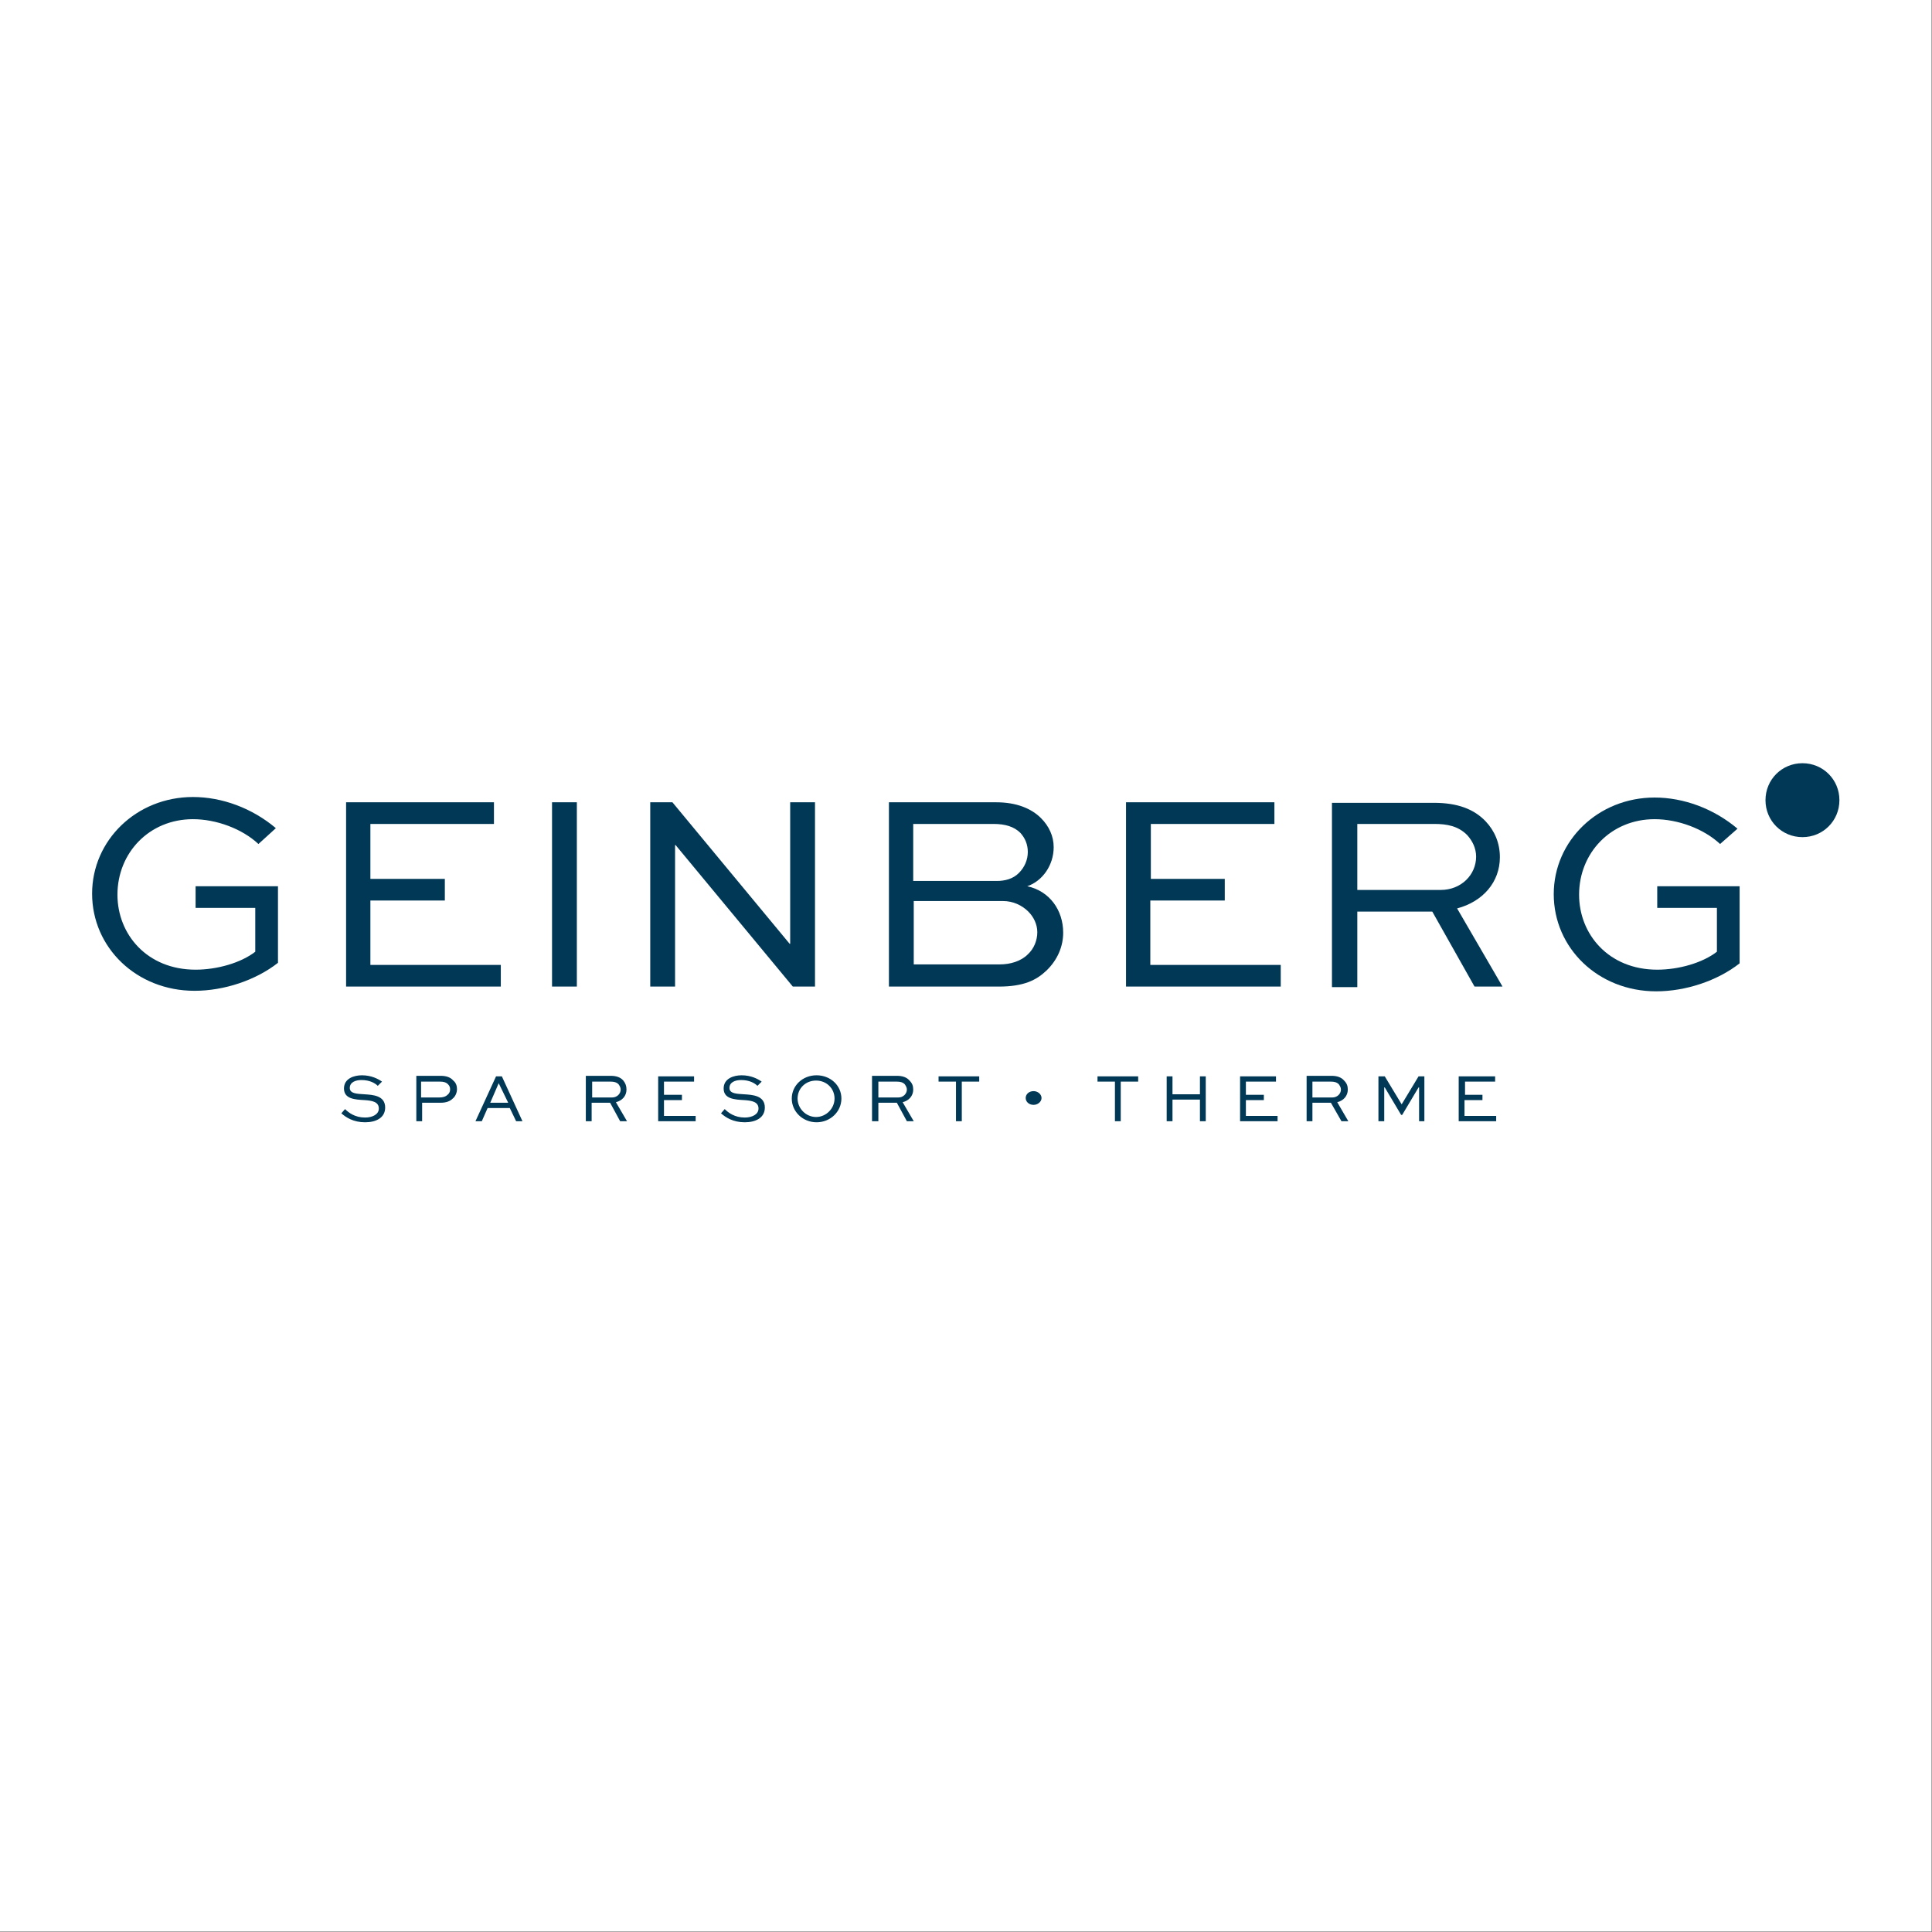
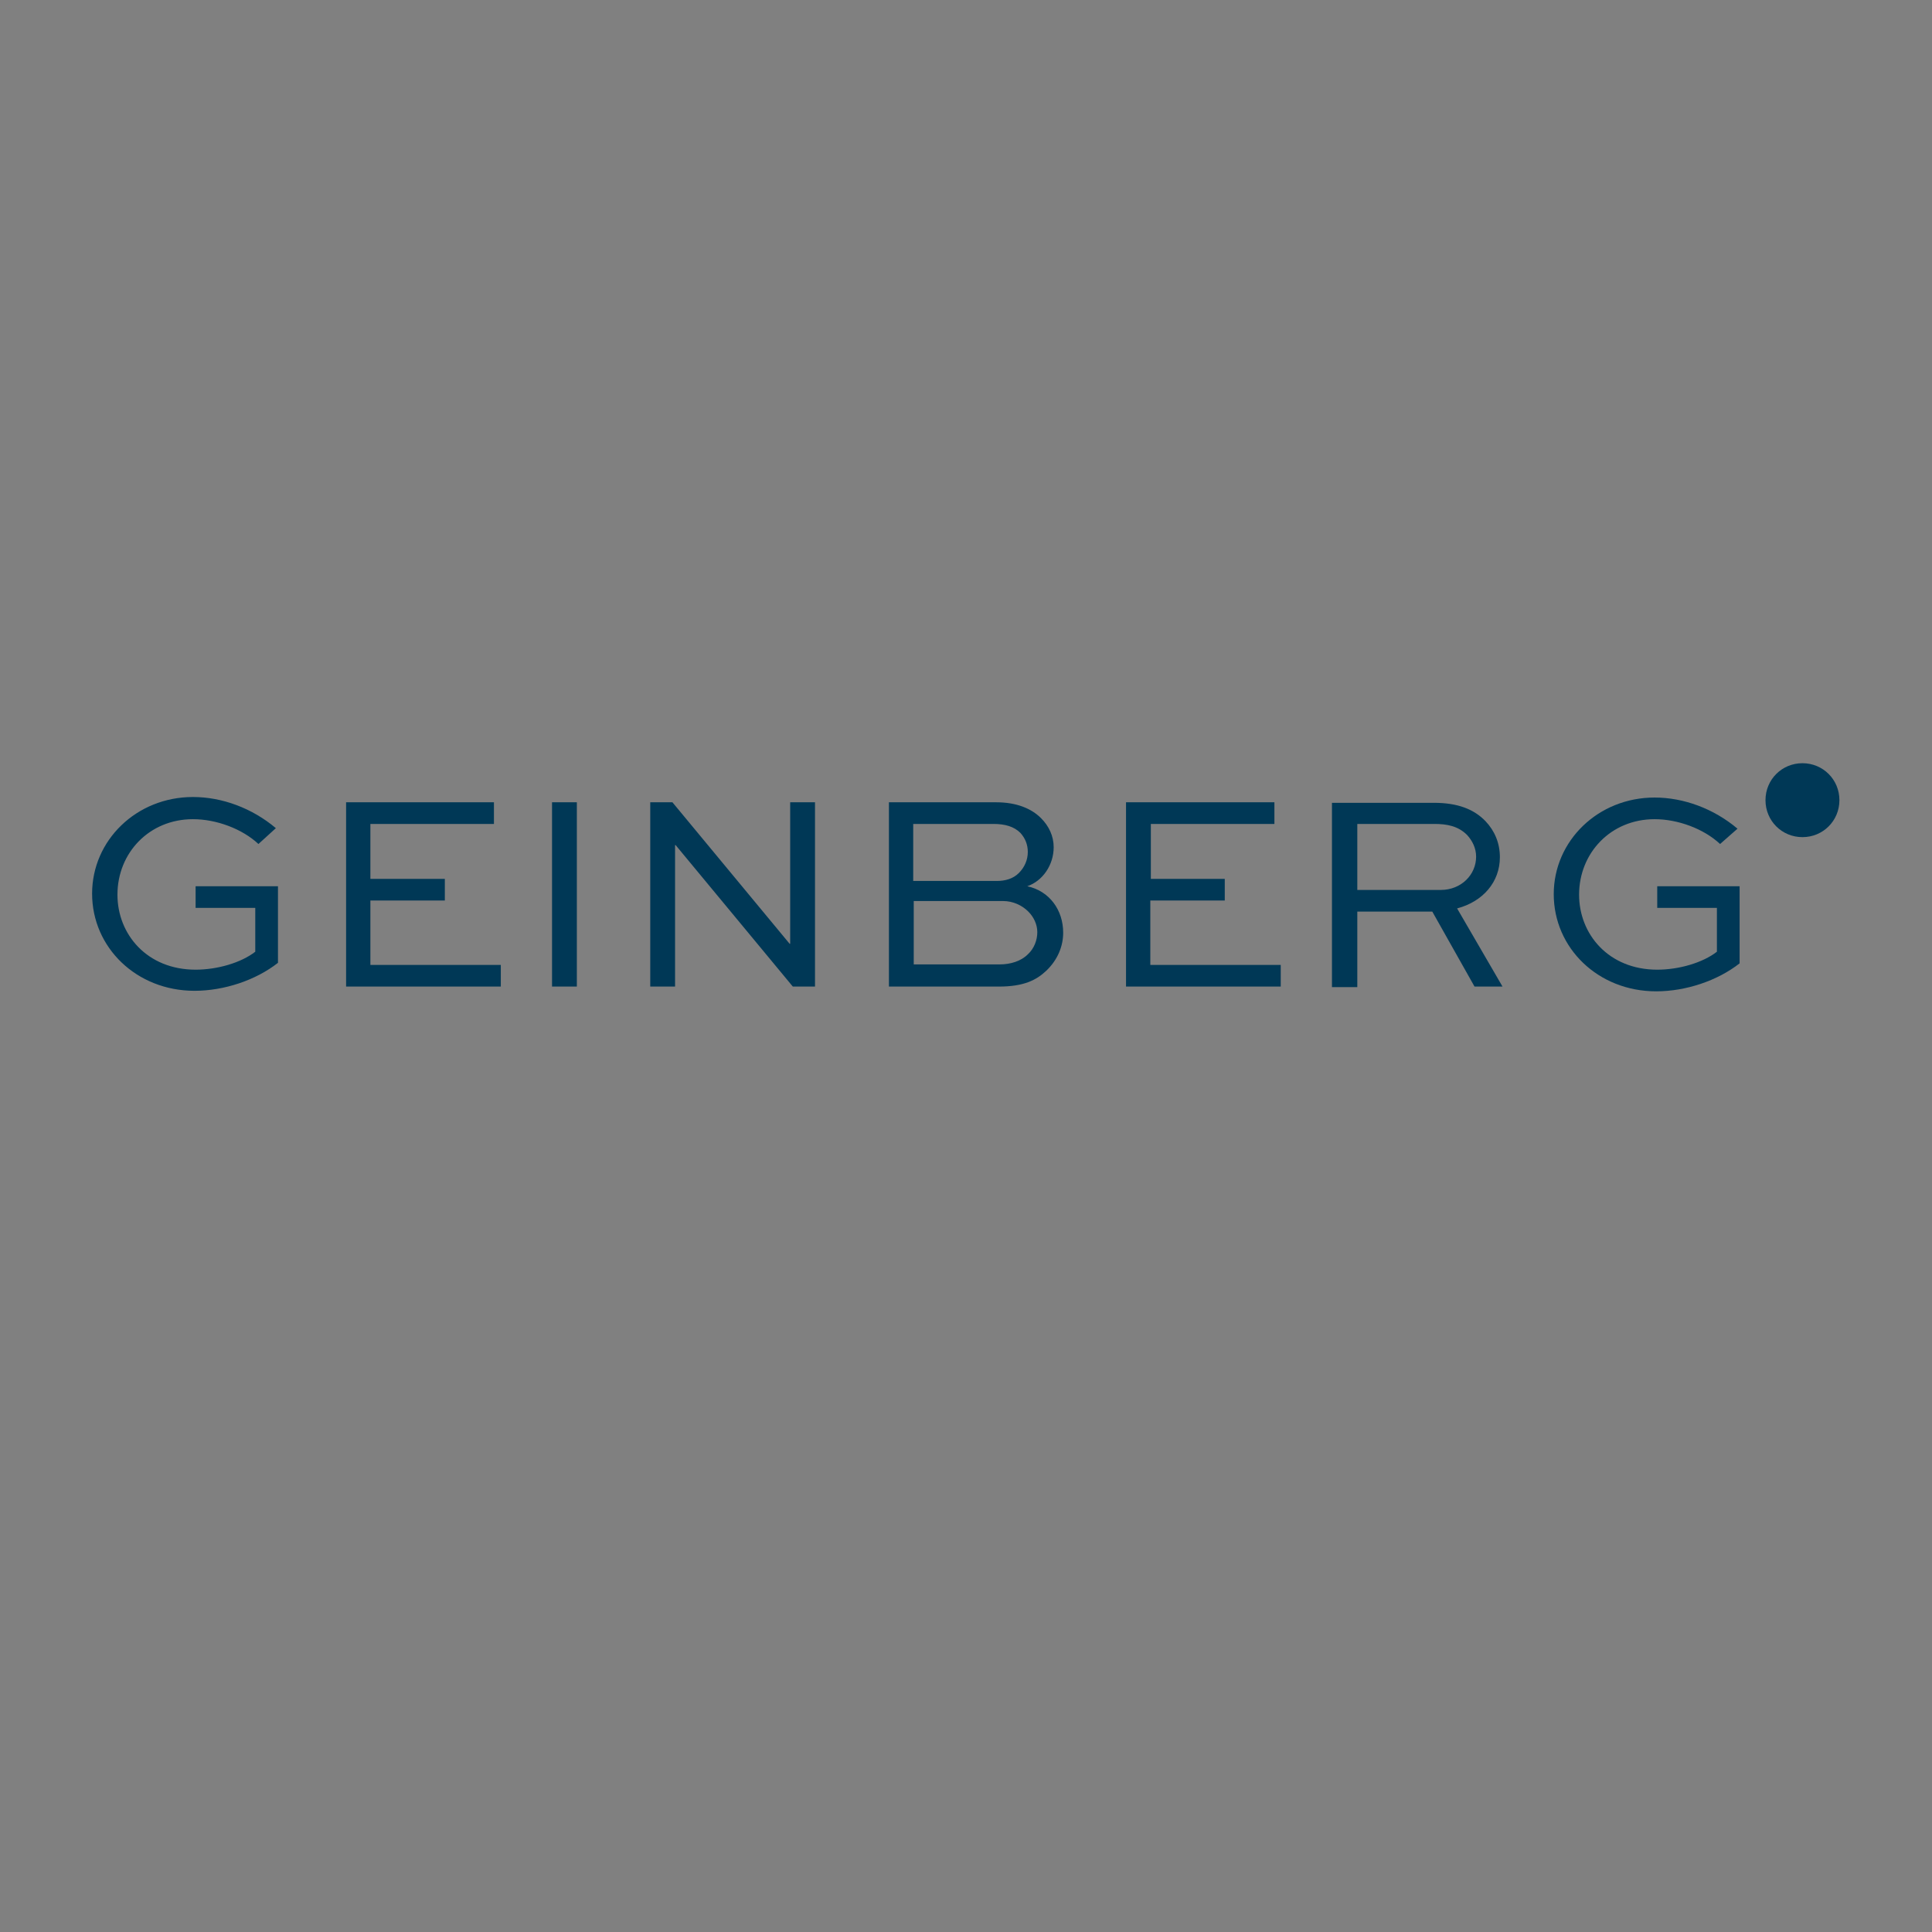
<svg xmlns="http://www.w3.org/2000/svg" width="100%" height="100%" viewBox="0 0 2481 2481" version="1.1" xml:space="preserve" style="fill-rule:evenodd;clip-rule:evenodd;stroke-linejoin:round;stroke-miterlimit:2;">
  <rect x="0" y="0" width="2481" height="2481" fill="#808080" stroke="none" />
-   <rect x="0" y="0" width="2480.32" height="2480.32" style="fill:white;" />
  <g transform="matrix(6.781,0,0,6.781,-120.417,782.081)">
    <path d="M359.1,29.2C355.2,29.2 352.1,32.3 352.1,36.2C352.1,40.1 355.2,43.2 359.1,43.2C363,43.2 366.1,40.1 366.1,36.2C366.1,32.3 363,29.2 359.1,29.2" style="fill:rgb(0,56,86);fill-rule:nonzero;" />
    <path d="M70,41.5C65.5,37.7 59.8,35.6 54.3,35.6C43.6,35.6 35.2,43.8 35.2,53.9C35.2,64.1 43.6,72.3 54.6,72.3C60.2,72.3 66.2,70.3 70.4,67L70.4,52.5L54.8,52.5L54.8,56.6L66.1,56.6L66.1,64.9C63.4,67 58.9,68.3 54.8,68.3C45.6,68.3 40,61.6 40,54.1C40,46.2 46,39.8 54.3,39.8C58.7,39.8 63.6,41.6 66.7,44.5L70,41.5ZM102.1,51.1L87.9,51.1L87.9,40.7L111.3,40.7L111.3,36.6L83.3,36.6L83.3,71.5L112.6,71.5L112.6,67.4L87.9,67.4L87.9,55.2L102,55.2L102,51.1L102.1,51.1ZM127,36.6L122.3,36.6L122.3,71.5L127,71.5L127,36.6ZM167.4,36.6L167.4,63.4L167.3,63.4L145.1,36.6L140.9,36.6L140.9,71.5L145.6,71.5L145.6,44.7L145.7,44.7L167.9,71.5L172.1,71.5L172.1,36.6L167.4,36.6ZM206.9,71.5C211.6,71.5 214,70.3 215.9,68.5C218.1,66.4 219.1,63.8 219.1,61.3C219.1,57 216.5,53.4 212.3,52.5C215.2,51.5 217.3,48.5 217.3,45.1C217.3,43 216.4,41.1 214.9,39.6C213.1,37.8 210.3,36.6 206.4,36.6L186.1,36.6L186.1,71.5L206.9,71.5ZM207.7,55.3C209.6,55.3 211.3,56.1 212.5,57.3C213.5,58.3 214.2,59.7 214.2,61.2C214.2,62.7 213.6,64.3 212.4,65.4C211.1,66.7 209.1,67.3 207.1,67.3L190.8,67.3L190.8,55.3L207.7,55.3ZM205.9,40.7C208.1,40.7 209.8,41.2 211,42.4C211.9,43.4 212.4,44.6 212.4,46C212.4,47.5 211.8,48.9 210.7,50C209.6,51.1 208.1,51.5 206.5,51.5L190.7,51.5L190.7,40.7L205.9,40.7ZM249.8,51.1L235.7,51.1L235.7,40.7L259.1,40.7L259.1,36.6L231,36.6L231,71.5L260.3,71.5L260.3,67.4L235.6,67.4L235.6,55.2L249.7,55.2L249.7,51.1L249.8,51.1ZM274.8,71.6L274.8,57.3L289,57.3L297,71.5L302.3,71.5L293.7,56.7C298.6,55.4 301.8,51.7 301.8,47C301.8,44.3 300.8,42 299.1,40.2C296.9,37.9 293.8,36.7 289.3,36.7L270,36.7L270,71.6L274.8,71.6ZM289.4,40.7C291.8,40.7 293.9,41.1 295.6,42.8C296.6,43.9 297.3,45.3 297.3,46.9C297.3,50.3 294.5,53.2 290.6,53.2L274.8,53.2L274.8,40.7L289.4,40.7Z" style="fill:rgb(0,56,86);fill-rule:nonzero;" />
    <path d="M346.8,41.6C342.3,37.8 336.6,35.7 331.1,35.7C320.4,35.7 312,43.9 312,54C312,64.2 320.4,72.4 331.4,72.4C337,72.4 343,70.4 347.2,67.1L347.2,52.5L331.6,52.5L331.6,56.6L342.9,56.6L342.9,64.9C340.2,67 335.7,68.3 331.6,68.3C322.4,68.3 316.8,61.6 316.8,54.1C316.8,46.2 322.8,39.8 331.1,39.8C335.5,39.8 340.4,41.6 343.5,44.5L346.8,41.6Z" style="fill:rgb(0,56,86);fill-rule:nonzero;" />
-     <path d="M298.6,92L295.2,92L295.2,89.5L300.9,89.5L300.9,88.5L294,88.5L294,97L301.1,97L301.1,96L295.1,96L295.1,93L298.5,93L298.5,92L298.6,92ZM287.5,97L287.5,88.5L286.4,88.5L283.2,93.8L280,88.5L278.8,88.5L278.8,97L279.9,97L279.9,90.6L280,90.6L283.1,95.8L283.3,95.8L286.4,90.6L286.5,90.6L286.5,97L287.5,97ZM269.8,89.5C270.4,89.5 270.9,89.6 271.3,90C271.5,90.3 271.7,90.6 271.7,91C271.7,91.8 271,92.5 270.1,92.5L266.3,92.5L266.3,89.5L269.8,89.5ZM266.3,97L266.3,93.5L269.8,93.5L271.8,97L273.1,97L271,93.4C272.2,93.1 273,92.2 273,91C273,90.3 272.8,89.8 272.3,89.3C271.8,88.7 271,88.4 269.9,88.4L265.2,88.4L265.2,97L266.3,97ZM257.1,92L253.7,92L253.7,89.5L259.4,89.5L259.4,88.5L252.6,88.5L252.6,97L259.7,97L259.7,96L253.7,96L253.7,93L257.1,93L257.1,92ZM239.8,97L239.8,92.9L245,92.9L245,97L246.1,97L246.1,88.5L245,88.5L245,91.9L239.8,91.9L239.8,88.5L238.7,88.5L238.7,97L239.8,97ZM225.6,89.5L228.9,89.5L228.9,97L230,97L230,89.5L233.3,89.5L233.3,88.5L225.6,88.5L225.6,89.5ZM212,92.6C212,93.3 212.6,93.9 213.5,93.9C214.3,93.9 215,93.3 215,92.6C215,91.9 214.3,91.3 213.5,91.3C212.6,91.3 212,91.9 212,92.6M195.5,89.5L198.8,89.5L198.8,97L199.9,97L199.9,89.5L203.2,89.5L203.2,88.5L195.5,88.5L195.5,89.5ZM187.6,89.5C188.2,89.5 188.7,89.6 189.1,90C189.3,90.3 189.5,90.6 189.5,91C189.5,91.8 188.8,92.5 187.9,92.5L184.1,92.5L184.1,89.5L187.6,89.5ZM184.1,97L184.1,93.5L187.6,93.5L189.5,97L190.8,97L188.7,93.4C189.9,93.1 190.7,92.2 190.7,91C190.7,90.3 190.5,89.8 190,89.3C189.5,88.7 188.7,88.4 187.6,88.4L182.9,88.4L182.9,97L184.1,97ZM168.8,92.7C168.8,90.8 170.3,89.3 172.3,89.3C174.3,89.3 175.8,90.8 175.8,92.7C175.8,94.6 174.2,96.2 172.3,96.2C170.4,96.2 168.8,94.6 168.8,92.7M167.7,92.7C167.7,95.2 169.8,97.2 172.4,97.2C175,97.2 177.1,95.2 177.1,92.7C177.1,90.2 175,88.3 172.4,88.3C169.7,88.3 167.7,90.3 167.7,92.7M162,89.5C161.3,89 160,88.3 158.2,88.3C156.7,88.3 154.8,88.9 154.8,90.8C154.8,92.8 156.9,92.9 158.7,93C160.1,93.1 161.4,93.3 161.4,94.6C161.4,95.7 160.2,96.3 158.8,96.3C156.9,96.3 155.7,95.4 155,94.7L154.3,95.5C155.2,96.3 156.6,97.2 158.8,97.2C160.8,97.2 162.6,96.4 162.6,94.4C162.6,92.1 160.2,92 158.7,91.9C157.3,91.8 155.9,91.8 155.9,90.7C155.9,89.6 157,89.2 158.1,89.2C159.7,89.2 160.7,89.8 161.2,90.3L162,89.5ZM146.9,92L143.5,92L143.5,89.5L149.2,89.5L149.2,88.5L142.4,88.5L142.4,97L149.5,97L149.5,96L143.5,96L143.5,93L146.9,93L146.9,92ZM133.4,89.5C134,89.5 134.5,89.6 134.9,90C135.1,90.3 135.3,90.6 135.3,91C135.3,91.8 134.6,92.5 133.7,92.5L129.9,92.5L129.9,89.5L133.4,89.5ZM129.8,97L129.8,93.5L133.3,93.5L135.2,97L136.5,97L134.4,93.4C135.6,93.1 136.4,92.2 136.4,91C136.4,90.3 136.2,89.8 135.8,89.3C135.3,88.7 134.5,88.4 133.4,88.4L128.7,88.4L128.7,97L129.8,97ZM112.2,89.8L114,93.5L110.6,93.5L112.2,89.8ZM109,97L110.1,94.5L114.3,94.5L115.5,97L116.7,97L112.8,88.5L111.7,88.5L107.8,97L109,97ZM101.1,89.5C101.7,89.5 102.2,89.6 102.6,90C102.9,90.3 103,90.6 103,91C103,91.4 102.8,91.8 102.5,92C102.1,92.4 101.5,92.5 101,92.5L97.5,92.5L97.5,89.5L101.1,89.5ZM97.7,97L97.7,93.5L101.2,93.5C102.3,93.5 103,93.2 103.5,92.7C104,92.3 104.3,91.6 104.3,90.9C104.3,90.3 104.1,89.7 103.6,89.3C103.1,88.7 102.3,88.4 101.2,88.4L96.6,88.4L96.6,97L97.7,97ZM90.1,89.5C89.4,89 88.1,88.3 86.3,88.3C84.8,88.3 82.9,88.9 82.9,90.8C82.9,92.8 85,92.9 86.8,93C88.2,93.1 89.5,93.3 89.5,94.6C89.5,95.7 88.3,96.3 86.9,96.3C85,96.3 83.8,95.4 83.1,94.7L82.4,95.5C83.3,96.3 84.7,97.2 86.9,97.2C88.9,97.2 90.7,96.4 90.7,94.4C90.7,92.1 88.3,92 86.8,91.9C85.4,91.8 84,91.8 84,90.7C84,89.6 85.1,89.2 86.2,89.2C87.8,89.2 88.8,89.8 89.3,90.3L90.1,89.5Z" style="fill:rgb(0,56,86);fill-rule:nonzero;" />
  </g>
</svg>